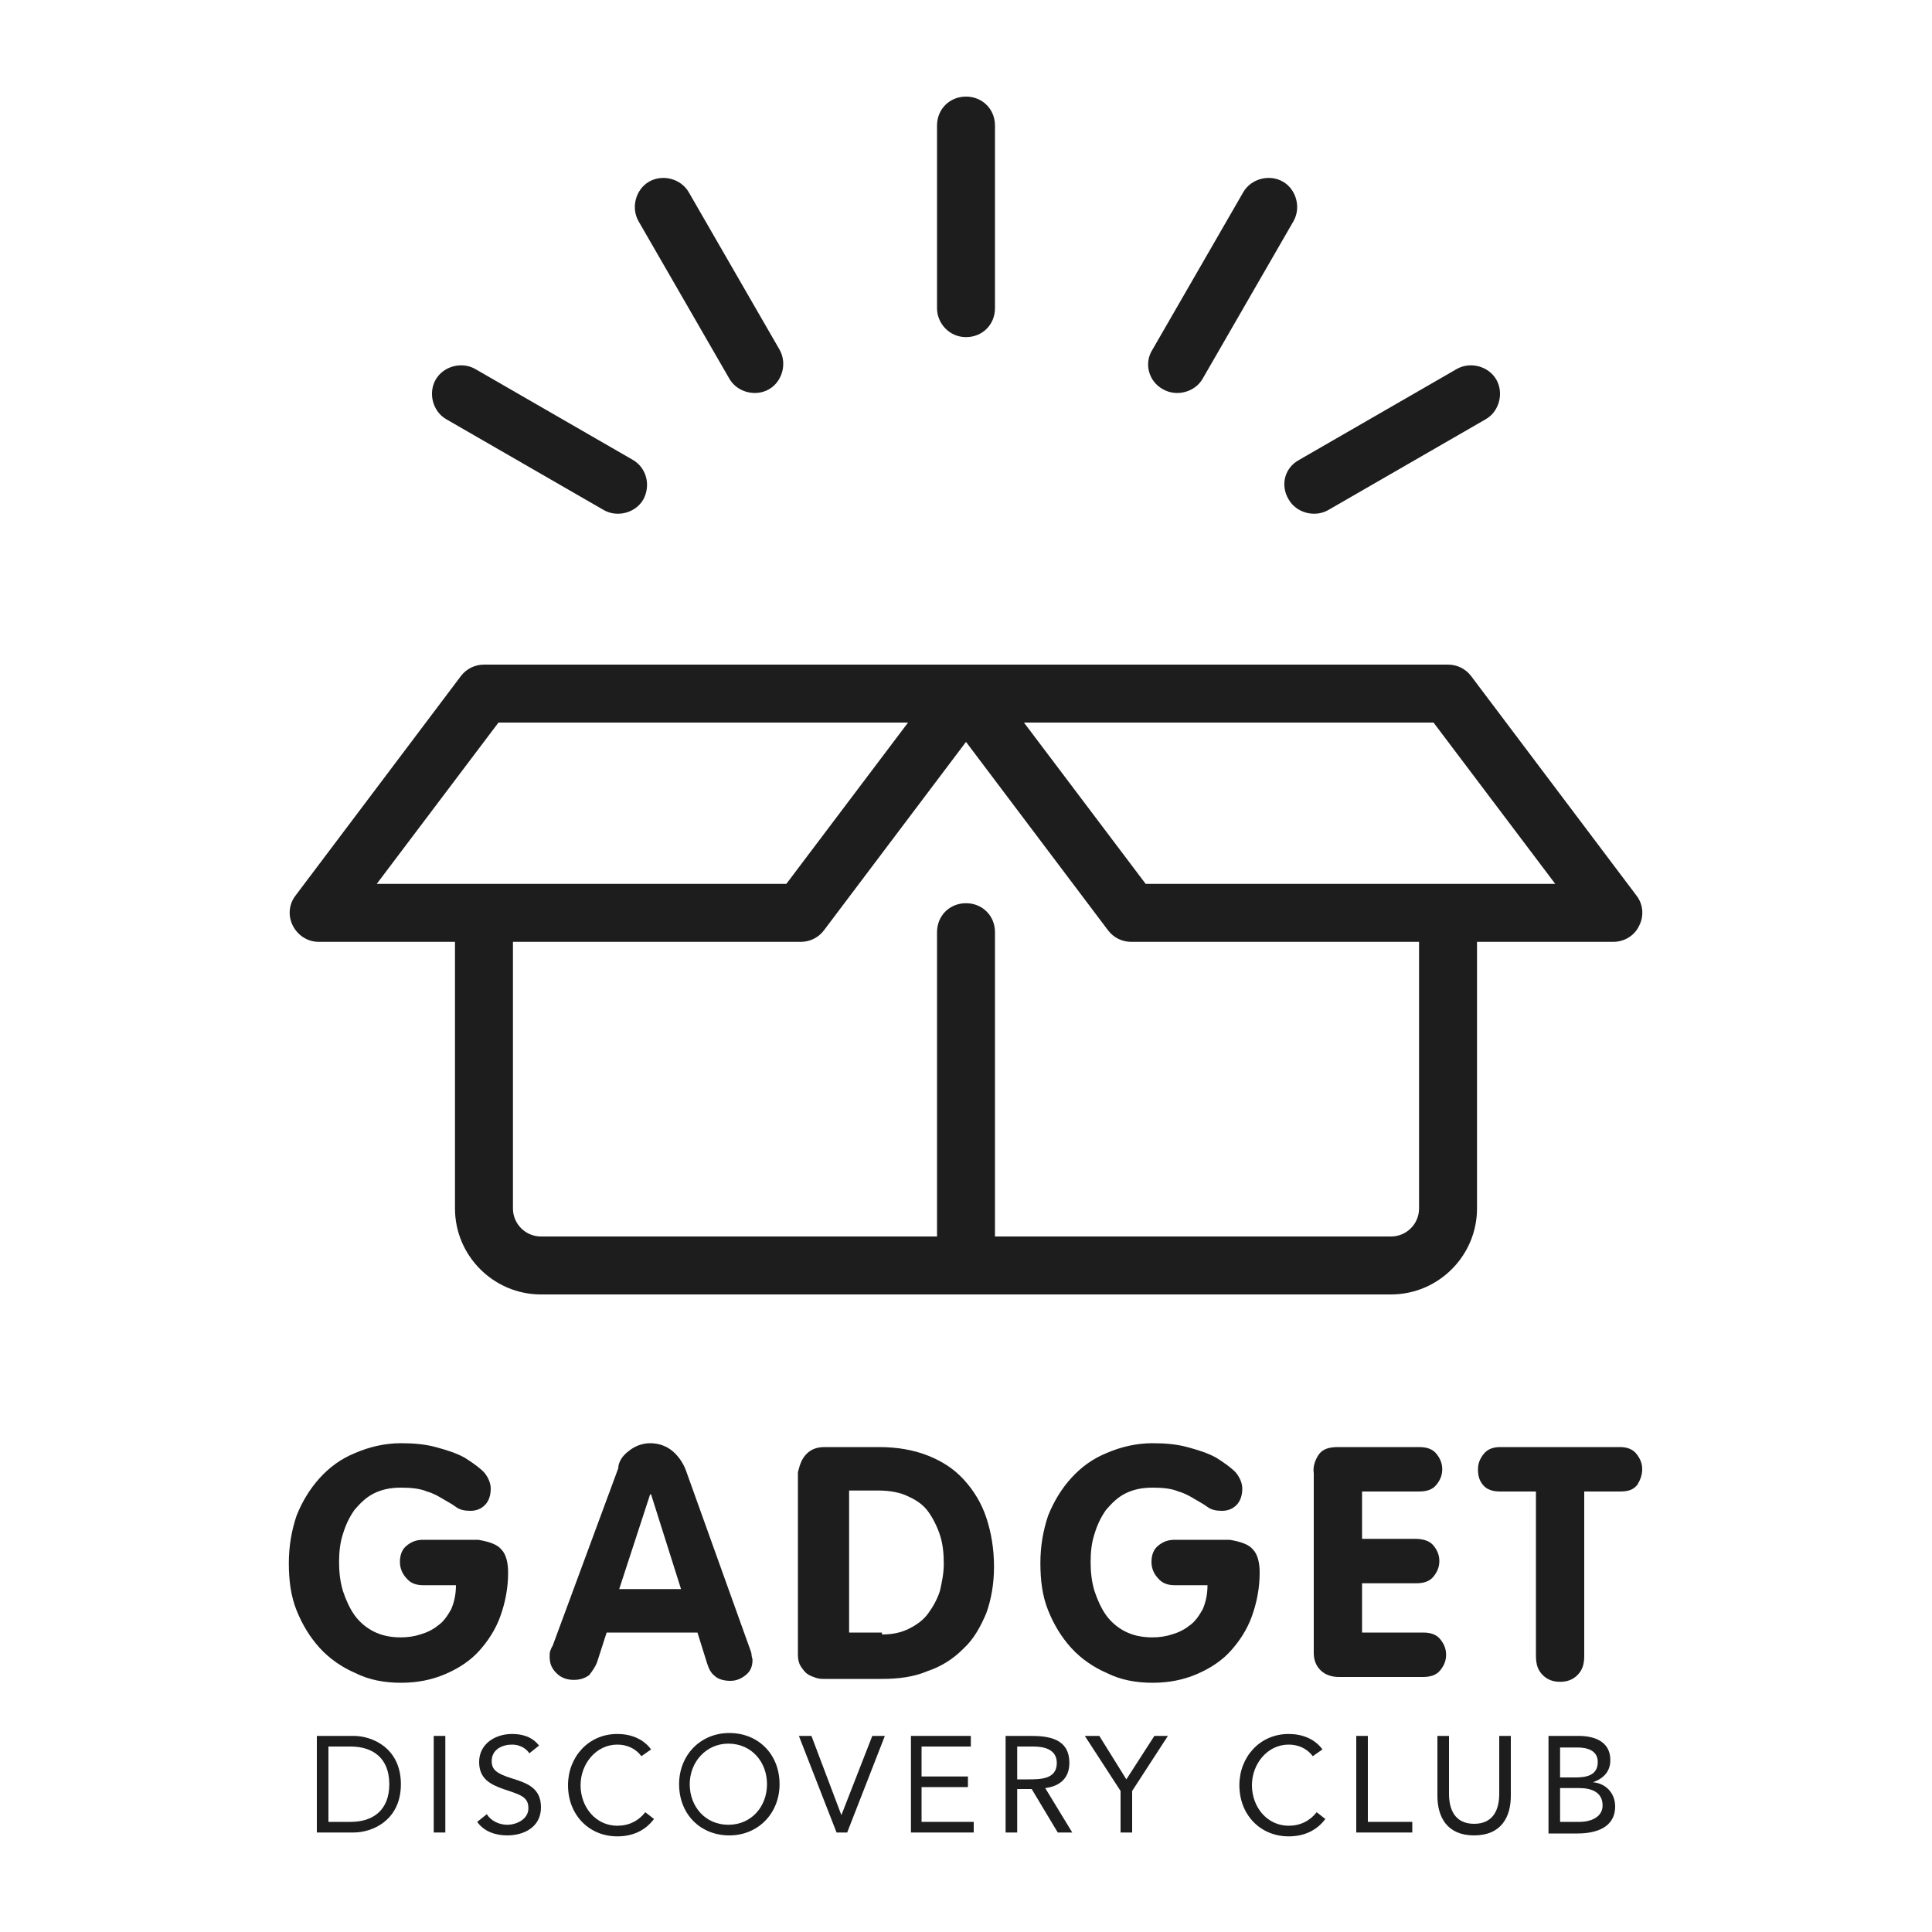
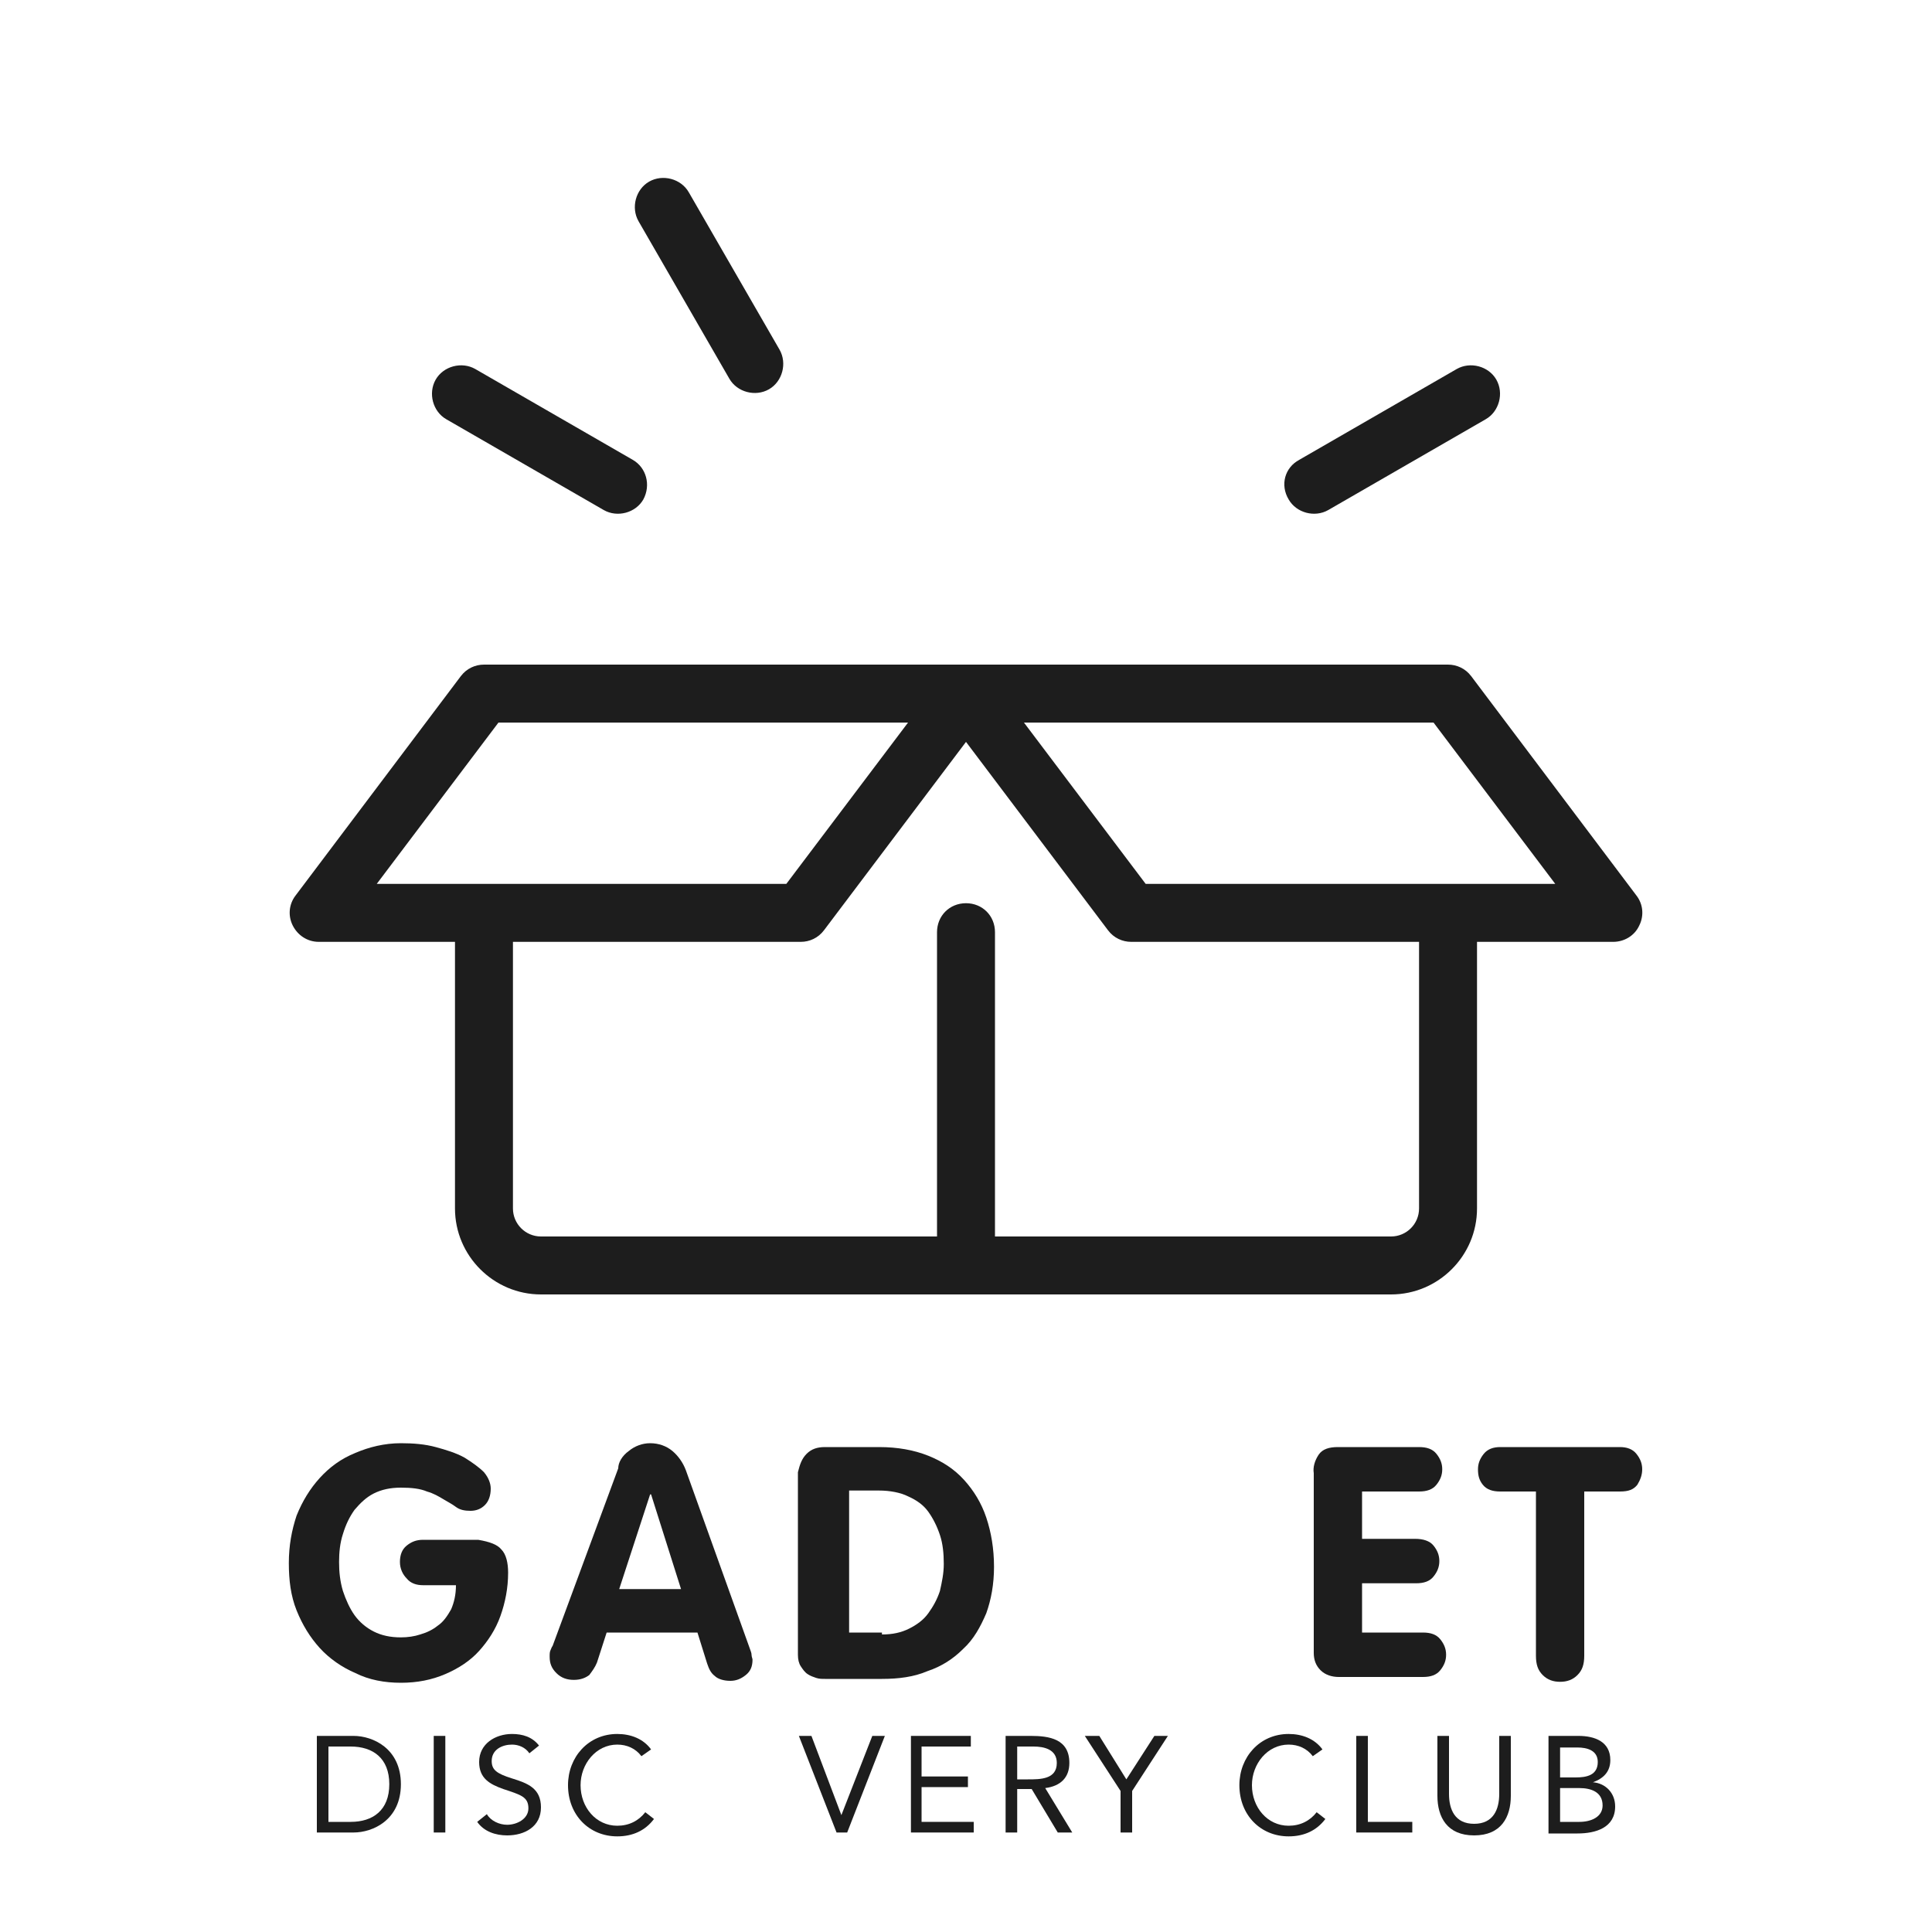
<svg xmlns="http://www.w3.org/2000/svg" version="1.1" id="svg4" x="0px" y="0px" viewBox="0 0 200 200" style="enable-background:new 0 0 200 200;" xml:space="preserve">
  <style type="text/css">
	.st0{fill:#1D1D1D;}
</style>
  <g>
    <g>
      <g>
        <path class="st0" d="M51.9,160.4c0.5,0.5,0.7,1.4,0.7,2.4c0,1.6-0.3,3.1-0.8,4.5c-0.5,1.4-1.3,2.6-2.2,3.6     c-0.9,1-2.1,1.8-3.5,2.4c-1.4,0.6-2.9,0.9-4.6,0.9c-1.7,0-3.3-0.3-4.7-1c-1.4-0.6-2.7-1.5-3.7-2.6c-1-1.1-1.8-2.4-2.4-3.9     c-0.6-1.5-0.8-3.1-0.8-4.9c0-1.8,0.3-3.4,0.8-4.9c0.6-1.5,1.4-2.8,2.4-3.9c1-1.1,2.2-2,3.7-2.6c1.4-0.6,3-1,4.7-1     c1.3,0,2.5,0.1,3.6,0.4c1.1,0.3,2.1,0.6,3,1.1c0.8,0.5,1.5,1,2,1.5c0.5,0.6,0.7,1.2,0.7,1.7c0,0.7-0.2,1.3-0.6,1.7     c-0.4,0.4-0.9,0.6-1.5,0.6c-0.6,0-1.1-0.1-1.5-0.4c-0.4-0.3-0.8-0.5-1.3-0.8c-0.5-0.3-1-0.6-1.7-0.8c-0.7-0.3-1.6-0.4-2.7-0.4     c-1.1,0-2,0.2-2.8,0.6c-0.8,0.4-1.4,1-2,1.7c-0.5,0.7-0.9,1.5-1.2,2.5c-0.3,0.9-0.4,1.9-0.4,2.9c0,1,0.1,2,0.4,3     c0.3,0.9,0.7,1.8,1.2,2.5c0.5,0.7,1.2,1.3,2,1.7c0.8,0.4,1.7,0.6,2.8,0.6c0.7,0,1.4-0.1,2-0.3c0.7-0.2,1.3-0.5,1.8-0.9     c0.6-0.4,1-1,1.4-1.7c0.3-0.7,0.5-1.5,0.5-2.5h-3.4c-0.7,0-1.3-0.2-1.7-0.7c-0.4-0.4-0.7-1-0.7-1.7c0-0.7,0.2-1.3,0.7-1.7     c0.5-0.4,1-0.6,1.7-0.6h5.7C50.7,159.6,51.5,159.9,51.9,160.4z" />
        <path class="st0" d="M65.1,150.2c0.6-0.5,1.4-0.8,2.2-0.8c0.9,0,1.7,0.3,2.3,0.8c0.6,0.5,1.1,1.2,1.4,2l6.6,18.4     c0.1,0.3,0.2,0.5,0.2,0.7c0,0.2,0.1,0.4,0.1,0.5c0,0.7-0.2,1.2-0.7,1.6c-0.5,0.4-1,0.6-1.6,0.6c-0.7,0-1.3-0.2-1.6-0.5     c-0.4-0.3-0.6-0.7-0.8-1.3l-1-3.2h-9.4l-1,3.1c-0.2,0.5-0.5,0.9-0.8,1.3c-0.4,0.3-0.9,0.5-1.6,0.5c-0.7,0-1.3-0.2-1.8-0.7     c-0.5-0.5-0.7-1-0.7-1.7c0-0.3,0-0.5,0.1-0.7c0.1-0.2,0.1-0.3,0.2-0.4l6.8-18.4C64,151.4,64.4,150.7,65.1,150.2z M70.5,164.5     l-3.1-9.8h-0.1l-3.2,9.8H70.5z" />
        <path class="st0" d="M83.5,150.5c0.5-0.5,1.1-0.7,1.9-0.7H91c1.9,0,3.6,0.3,5.1,0.9c1.5,0.6,2.7,1.4,3.7,2.5     c1,1.1,1.8,2.4,2.3,3.9c0.5,1.5,0.8,3.2,0.8,5.1c0,1.8-0.3,3.4-0.8,4.8c-0.6,1.4-1.3,2.7-2.4,3.7c-1,1-2.2,1.8-3.7,2.3     c-1.4,0.6-3,0.8-4.7,0.8h-5.9c-0.3,0-0.6,0-0.9-0.1c-0.3-0.1-0.6-0.2-0.9-0.4c-0.3-0.2-0.5-0.5-0.7-0.8c-0.2-0.3-0.3-0.7-0.3-1.2     v-18.9C82.8,151.6,83,151,83.5,150.5z M91.3,169.2c1.1,0,2-0.2,2.8-0.6c0.8-0.4,1.5-0.9,2-1.6c0.5-0.7,0.9-1.4,1.2-2.3     c0.2-0.9,0.4-1.8,0.4-2.8c0-1.1-0.1-2.1-0.4-3c-0.3-0.9-0.7-1.7-1.2-2.4c-0.5-0.7-1.2-1.2-2.1-1.6c-0.8-0.4-1.9-0.6-3-0.6h-3.1     v14.7H91.3z" />
-         <path class="st0" d="M129.7,160.4c0.5,0.5,0.7,1.4,0.7,2.4c0,1.6-0.3,3.1-0.8,4.5c-0.5,1.4-1.3,2.6-2.2,3.6     c-0.9,1-2.1,1.8-3.5,2.4c-1.4,0.6-2.9,0.9-4.6,0.9c-1.7,0-3.3-0.3-4.7-1c-1.4-0.6-2.7-1.5-3.7-2.6c-1-1.1-1.8-2.4-2.4-3.9     c-0.6-1.5-0.8-3.1-0.8-4.9c0-1.8,0.3-3.4,0.8-4.9c0.6-1.5,1.4-2.8,2.4-3.9c1-1.1,2.2-2,3.7-2.6c1.4-0.6,3-1,4.7-1     c1.3,0,2.5,0.1,3.6,0.4c1.1,0.3,2.1,0.6,3,1.1c0.8,0.5,1.5,1,2,1.5c0.5,0.6,0.7,1.2,0.7,1.7c0,0.7-0.2,1.3-0.6,1.7     c-0.4,0.4-0.9,0.6-1.5,0.6c-0.6,0-1.1-0.1-1.5-0.4c-0.4-0.3-0.8-0.5-1.3-0.8c-0.5-0.3-1-0.6-1.7-0.8c-0.7-0.3-1.6-0.4-2.7-0.4     c-1.1,0-2,0.2-2.8,0.6c-0.8,0.4-1.4,1-2,1.7c-0.5,0.7-0.9,1.5-1.2,2.5c-0.3,0.9-0.4,1.9-0.4,2.9c0,1,0.1,2,0.4,3     c0.3,0.9,0.7,1.8,1.2,2.5c0.5,0.7,1.2,1.3,2,1.7c0.8,0.4,1.7,0.6,2.8,0.6c0.7,0,1.4-0.1,2-0.3c0.7-0.2,1.3-0.5,1.8-0.9     c0.6-0.4,1-1,1.4-1.7c0.3-0.7,0.5-1.5,0.5-2.5h-3.4c-0.7,0-1.3-0.2-1.7-0.7c-0.4-0.4-0.7-1-0.7-1.7c0-0.7,0.2-1.3,0.7-1.7     c0.5-0.4,1-0.6,1.7-0.6h5.7C128.5,159.6,129.3,159.9,129.7,160.4z" />
        <path class="st0" d="M136.5,150.6c0.4-0.6,1.1-0.8,2-0.8h8.4c0.8,0,1.4,0.2,1.8,0.7c0.4,0.5,0.6,1,0.6,1.6c0,0.6-0.2,1.1-0.6,1.6     c-0.4,0.5-1,0.7-1.8,0.7H141v4.9h5.5c0.8,0,1.5,0.2,1.9,0.7c0.4,0.5,0.6,1,0.6,1.6c0,0.6-0.2,1.1-0.6,1.6c-0.4,0.5-1,0.7-1.8,0.7     H141v5.1h6.3c0.8,0,1.4,0.2,1.8,0.7c0.4,0.5,0.6,1,0.6,1.6c0,0.6-0.2,1.1-0.6,1.6c-0.4,0.5-1,0.7-1.8,0.7h-8.7     c-0.7,0-1.4-0.2-1.9-0.7c-0.5-0.5-0.7-1.1-0.7-1.8v-18.6C135.9,151.9,136.1,151.2,136.5,150.6z" />
        <path class="st0" d="M155.3,154.4c-0.8,0-1.4-0.2-1.8-0.7c-0.4-0.5-0.5-1-0.5-1.6c0-0.6,0.2-1.1,0.6-1.6c0.4-0.5,1-0.7,1.7-0.7     h12.4c0.7,0,1.3,0.2,1.7,0.7c0.4,0.5,0.6,1,0.6,1.6c0,0.6-0.2,1.1-0.5,1.6c-0.4,0.5-0.9,0.7-1.8,0.7H164v17c0,0.9-0.2,1.5-0.7,2     c-0.5,0.5-1.1,0.7-1.8,0.7s-1.3-0.2-1.8-0.7c-0.5-0.5-0.7-1.1-0.7-2v-17H155.3z" />
      </g>
      <g>
        <path class="st0" d="M32.8,179.7h3.8c2,0,4.9,1.3,4.9,5c0,3.7-2.9,5-4.9,5h-3.8V179.7z M34,188.6h2.3c2.3,0,4-1.2,4-3.9     c0-2.7-1.7-3.9-4-3.9H34V188.6z" />
        <path class="st0" d="M44.9,179.7h1.2v10h-1.2V179.7z" />
        <path class="st0" d="M54.8,181.5c-0.4-0.6-1.1-0.9-1.8-0.9c-1,0-2.1,0.5-2.1,1.7c0,0.9,0.5,1.3,2.1,1.8c1.6,0.5,3,1,3,3     c0,2-1.7,2.9-3.5,2.9c-1.2,0-2.4-0.4-3.1-1.4l1-0.8c0.4,0.7,1.3,1.1,2.1,1.1c1,0,2.2-0.6,2.2-1.7c0-1.2-0.8-1.4-2.6-2     c-1.4-0.5-2.5-1.1-2.5-2.8c0-1.9,1.7-2.9,3.4-2.9c1.1,0,2.1,0.3,2.8,1.2L54.8,181.5z" />
        <path class="st0" d="M66.4,181.8c-0.6-0.8-1.5-1.2-2.5-1.2c-2.2,0-3.8,2-3.8,4.2c0,2.3,1.6,4.2,3.8,4.2c1.2,0,2.2-0.5,2.9-1.4     l0.9,0.7c-0.9,1.2-2.2,1.8-3.8,1.8c-2.9,0-5.1-2.2-5.1-5.3c0-2.9,2.1-5.3,5.1-5.3c1.4,0,2.7,0.5,3.5,1.6L66.4,181.8z" />
-         <path class="st0" d="M70.3,184.7c0-3,2.2-5.3,5.2-5.3c3,0,5.2,2.2,5.2,5.3c0,3-2.2,5.3-5.2,5.3C72.5,190,70.3,187.8,70.3,184.7z      M79.4,184.7c0-2.3-1.6-4.2-4-4.2c-2.3,0-4,1.9-4,4.2c0,2.3,1.6,4.2,4,4.2C77.8,188.9,79.4,187,79.4,184.7z" />
        <path class="st0" d="M82.7,179.7h1.3l3.1,8.2h0l3.2-8.2h1.3l-3.9,10h-1.1L82.7,179.7z" />
        <path class="st0" d="M94.2,179.7h6.3v1.1h-5.1v3.1h4.8v1.1h-4.8v3.6h5.4v1.1h-6.5V179.7z" />
        <path class="st0" d="M104.1,179.7h2.6c1.9,0,4,0.3,4,2.8c0,1.5-0.9,2.4-2.5,2.6l2.8,4.6h-1.5l-2.7-4.5h-1.5v4.5h-1.2V179.7z      M105.3,184.2h1.1c1.3,0,3,0,3-1.7c0-1.4-1.3-1.7-2.4-1.7h-1.7V184.2z" />
        <path class="st0" d="M116,185.4l-3.7-5.7h1.5l2.8,4.5l2.9-4.5h1.4l-3.7,5.7v4.3H116V185.4z" />
        <path class="st0" d="M135.9,181.8c-0.6-0.8-1.5-1.2-2.5-1.2c-2.2,0-3.8,2-3.8,4.2c0,2.3,1.6,4.2,3.8,4.2c1.2,0,2.2-0.5,2.9-1.4     l0.9,0.7c-0.9,1.2-2.2,1.8-3.8,1.8c-2.9,0-5.1-2.2-5.1-5.3c0-2.9,2.1-5.3,5.1-5.3c1.4,0,2.7,0.5,3.5,1.6L135.9,181.8z" />
        <path class="st0" d="M140.4,179.7h1.2v8.9h4.6v1.1h-5.8V179.7z" />
        <path class="st0" d="M156.4,185.9c0,2.2-1,4.1-3.8,4.1c-2.8,0-3.8-1.9-3.8-4.1v-6.2h1.2v6c0,1.6,0.6,3.1,2.6,3.1     c2,0,2.6-1.5,2.6-3.1v-6h1.2V185.9z" />
        <path class="st0" d="M160.3,179.7h3.1c1.7,0,3.3,0.6,3.3,2.5c0,1.2-0.7,1.9-1.8,2.3v0c1.3,0.1,2.3,1.1,2.3,2.5     c0,2.2-2,2.8-3.9,2.8h-3V179.7z M161.5,184h1.6c1.1,0,2.3-0.2,2.3-1.6c0-1.2-1.1-1.5-2.1-1.5h-1.8V184z M161.5,188.6h2     c1.2,0,2.4-0.5,2.4-1.7c0-1.4-1.2-1.8-2.4-1.8h-2V188.6z" />
      </g>
    </g>
    <g>
-       <path class="st0" d="M100,34.9c1.7,0,3-1.3,3-3V13c0-1.7-1.3-3-3-3s-3,1.3-3,3v18.9C97,33.5,98.3,34.9,100,34.9z" />
      <path class="st0" d="M169.4,92.7L152.3,70c-0.6-0.8-1.5-1.2-2.4-1.2H100H50.1c-0.9,0-1.8,0.4-2.4,1.2L30.6,92.7    c-0.7,0.9-0.8,2.1-0.3,3.1c0.5,1,1.5,1.7,2.7,1.7h14.1v27.6c0,4.9,4,8.9,8.9,8.9h88c4.9,0,8.9-4,8.9-8.9V97.5H167    c1.1,0,2.2-0.6,2.7-1.7C170.2,94.8,170.1,93.6,169.4,92.7z M51.6,74.8H94L81.4,91.5H50.1H39L51.6,74.8z M146.9,125.1    c0,1.6-1.3,2.9-2.9,2.9h-41V96.5c0-1.7-1.3-3-3-3s-3,1.3-3,3V128H56c-1.6,0-2.9-1.3-2.9-2.9V97.5h29.8c0.9,0,1.8-0.4,2.4-1.2    L100,76.8l14.7,19.5c0.6,0.8,1.5,1.2,2.4,1.2h29.8V125.1z M149.9,91.5h-31.3L106,74.8h42.4L161,91.5H149.9z" />
-       <path class="st0" d="M120.4,40.3c1.4,0.8,3.3,0.3,4.1-1.1l9.4-16.3c0.8-1.4,0.3-3.3-1.1-4.1c-1.4-0.8-3.3-0.3-4.1,1.1l-9.4,16.3    C118.4,37.6,118.9,39.5,120.4,40.3z" />
      <path class="st0" d="M133.4,51.7c0.8,1.4,2.7,1.9,4.1,1.1l16.3-9.4c1.4-0.8,1.9-2.7,1.1-4.1c-0.8-1.4-2.7-1.9-4.1-1.1l-16.3,9.4    C133,48.4,132.5,50.2,133.4,51.7z" />
      <path class="st0" d="M79.6,40.3c-1.4,0.8-3.3,0.3-4.1-1.1l-9.4-16.3c-0.8-1.4-0.3-3.3,1.1-4.1c1.4-0.8,3.3-0.3,4.1,1.1l9.4,16.3    C81.5,37.6,81,39.5,79.6,40.3z" />
      <path class="st0" d="M66.6,51.7c-0.8,1.4-2.7,1.9-4.1,1.1l-16.3-9.4c-1.4-0.8-1.9-2.7-1.1-4.1c0.8-1.4,2.7-1.9,4.1-1.1l16.3,9.4    C66.9,48.4,67.4,50.2,66.6,51.7z" />
    </g>
  </g>
</svg>